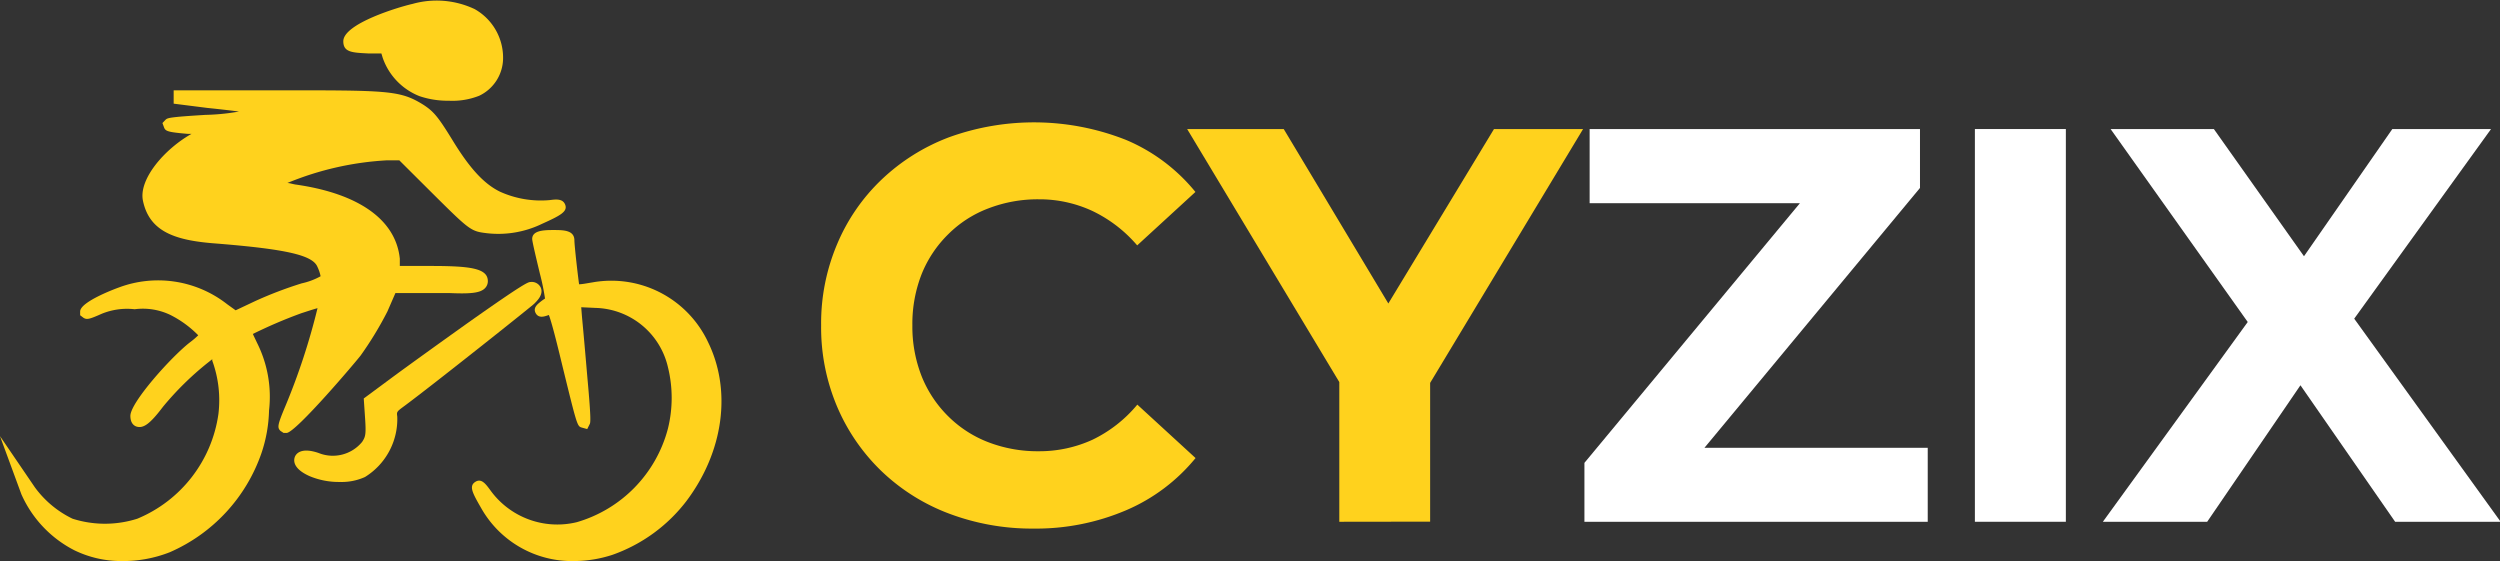
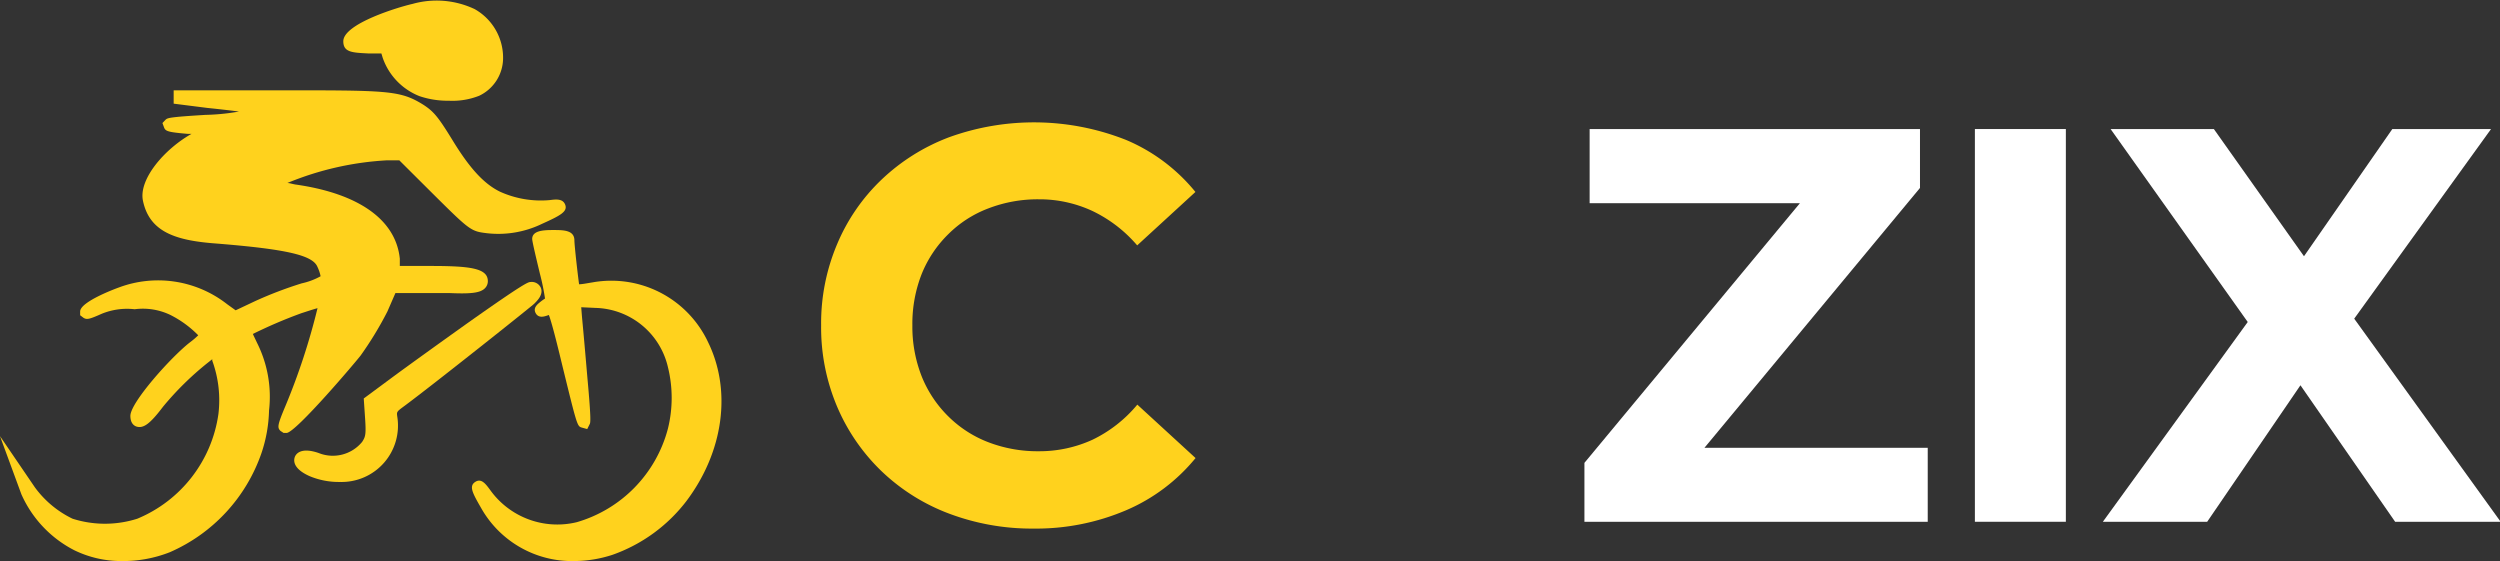
<svg xmlns="http://www.w3.org/2000/svg" id="Layer_1" data-name="Layer 1" viewBox="0 0 187.15 42.03">
  <rect x="0" y="0" width="187.15" height="42.03" fill="#333333" stroke="none" />
  <defs>
    <style>.cls-1{fill:#ffd21d;}.cls-2{fill:#fff;}</style>
  </defs>
  <path class="cls-1" d="M31,1.71c-2.31.54-4.8,1.73-4.8,2.32,0,.32.14.35,1.37.41l1.37,0,.2.71a4.29,4.29,0,0,0,2.43,2.53,6.23,6.23,0,0,0,4.08-.07c2.17-1,2-4.24-.37-5.61A6.24,6.24,0,0,0,31,1.71Z" transform="translate(0 -1)" />
  <path class="cls-1" d="M33.59,8.54a6.56,6.56,0,0,1-2.18-.34,4.76,4.76,0,0,1-2.76-2.87L28.55,5l-1,0c-1.2-.06-1.85-.09-1.85-.91,0-1.32,4.16-2.57,5.19-2.8a6.66,6.66,0,0,1,4.64.39,4.17,4.17,0,0,1,2.13,3.72,3.13,3.13,0,0,1-1.79,2.77A5.45,5.45,0,0,1,33.59,8.54ZM26.91,3.9l.68,0L29.32,4l.3,1.07a3.84,3.84,0,0,0,2.13,2.19,5.69,5.69,0,0,0,3.68,0A2.16,2.16,0,0,0,36.66,5.3,3.23,3.23,0,0,0,35,2.48a5.7,5.7,0,0,0-3.9-.28h0A13.17,13.17,0,0,0,26.91,3.9Z" transform="translate(0 -1)" />
  <path class="cls-1" d="M15.6,8.5c1.43.14,2.91.32,3.3.39l.71.14-.8.43c-.68.34-1.19.42-3.37.55-1.4.09-2.6.19-2.63.23a5.51,5.51,0,0,0,1.35.2,4.24,4.24,0,0,1,1.44.26,3.07,3.07,0,0,1-1,.72c-2.06,1.19-3.65,3.27-3.4,4.5.38,1.82,1.68,2.56,5,2.81,5.63.45,7.53.93,8,2.05s.42,1.35-1.5,1.91A31,31,0,0,0,19.32,24l-1.7.8-.88-.62A7.86,7.86,0,0,0,9.09,23a9.56,9.56,0,0,0-2.57,1.33A3,3,0,0,0,7.38,24a5.48,5.48,0,0,1,2.7-.39,5.33,5.33,0,0,1,2.87.46c1.05.5,2.48,1.66,2.48,2,0,.12-.4.51-.89.89-1.61,1.23-4.28,4.41-4.28,5.11s.45.35,1.52-1a22.27,22.27,0,0,1,3.38-3.33l.89-.71.3.71a9.18,9.18,0,0,1,.5,4.27,10.45,10.45,0,0,1-6.39,8.26,8.32,8.32,0,0,1-5.22,0,8,8,0,0,1-3-2.52l-.31-.45.18.48a8.12,8.12,0,0,0,3.71,4c4.82,2.37,11.19-1,13.31-7.05a10.37,10.37,0,0,0,.56-3.06,8.6,8.6,0,0,0-.86-4.83,8.37,8.37,0,0,1-.48-1.08A25.45,25.45,0,0,1,22.42,24c1.48-.5,1.84-.57,1.87-.36.14.61-1.24,5.08-2.47,8a6.3,6.3,0,0,0-.47,1.3c.15.14,4-4.08,5.19-5.6a24.76,24.76,0,0,0,2-3.22l.82-1.64,1.46,0c.78,0,2.12,0,2.95,0,1.71.07,2.32,0,2.32-.39s-1.11-.64-3.83-.64H29.54l-.1-1c-.27-2.65-2.9-4.47-7.41-5.11a4,4,0,0,1-1.49-.39c0-.8,5.62-2.41,8.47-2.41H30.1l2.68,2.66c2.53,2.51,2.73,2.67,3.55,2.77a7,7,0,0,0,4.08-.64c1.65-.74,1.85-.94.83-.82a8,8,0,0,1-4-.67c-1.32-.64-2.44-1.85-3.81-4.12-1-1.65-1.32-2-2.11-2.49-1.51-.91-2.22-1-10.62-.94L13,8.26Z" transform="translate(0 -1)" />
  <path class="cls-1" d="M9.11,43a8,8,0,0,1-3.55-.81A8.65,8.65,0,0,1,1.6,38L0,33.65l2.61,3.83a7.54,7.54,0,0,0,2.82,2.35,8,8,0,0,0,4.85,0A10,10,0,0,0,16.35,32a8.64,8.64,0,0,0-.46-4l0-.11-.38.3a22.64,22.64,0,0,0-3.3,3.25c-1,1.32-1.48,1.65-2,1.49-.2-.07-.45-.27-.45-.8,0-1,3.07-4.43,4.47-5.51a6.07,6.07,0,0,0,.61-.52,7.86,7.86,0,0,0-2.1-1.53,4.74,4.74,0,0,0-2.66-.42,5,5,0,0,0-2.49.35c-.92.41-1.09.44-1.34.29L6,24.6v-.28c0-.76,2.87-1.79,2.9-1.8A8.38,8.38,0,0,1,17,23.77l.64.46,1.44-.68a29.56,29.56,0,0,1,3.51-1.34A5.15,5.15,0,0,0,24,21.68a3,3,0,0,0-.24-.71c-.36-.87-2.34-1.32-7.57-1.74-3-.22-5-.84-5.49-3.21-.33-1.62,1.64-3.88,3.64-5l0,0-.29,0c-1.53-.13-1.67-.2-1.78-.51l-.11-.3.22-.23c.15-.15.21-.21,3-.38a16.26,16.26,0,0,0,2.51-.25c-.62-.08-1.48-.18-2.36-.27L13,8.76l0-1,7.67,0c8.26,0,9.22,0,10.89,1,.88.54,1.21.94,2.27,2.66,1.31,2.16,2.39,3.34,3.6,3.93a7.43,7.43,0,0,0,3.72.63c.46-.06,1-.13,1.17.37s-.4.8-1.73,1.4a7.51,7.51,0,0,1-4.36.68c-1-.13-1.25-.37-3.82-2.92L29.89,13H29a22.72,22.72,0,0,0-7.49,1.7c.16,0,.36.07.59.11,4.75.67,7.53,2.64,7.83,5.55l0,.55h2.26c3,0,4.33.16,4.33,1.14a.74.74,0,0,1-.24.55c-.34.32-1,.41-2.6.34-.81,0-2.15,0-2.91,0l-1.17,0L29,24.32a26,26,0,0,1-2,3.29c-.34.45-4.83,5.75-5.54,5.8h-.23L21,33.26c-.25-.25-.24-.42.36-1.85a49.29,49.29,0,0,0,2.41-7.34c-.38.1-.93.29-1.19.37A35.41,35.41,0,0,0,18.93,26c.07.16.18.38.31.66a9,9,0,0,1,.9,5.07,10.71,10.71,0,0,1-.57,3.2,12.57,12.57,0,0,1-6.86,7.41A9.53,9.53,0,0,1,9.11,43Zm-4-2.26a5.06,5.06,0,0,0,.9.55,7.63,7.63,0,0,0,6.33,0,11.49,11.49,0,0,0,6.29-6.81,9.78,9.78,0,0,0,.53-2.92,8.19,8.19,0,0,0-.81-4.58c-.59-1.22-.66-1.38-.39-1.66a24.82,24.82,0,0,1,4.31-1.91c1.48-.49,1.89-.6,2.23-.39a.62.62,0,0,1,.3.43c.18.78-1.2,5-2.21,7.53,1.23-1.3,2.88-3.14,3.56-4a24,24,0,0,0,1.94-3.14L29,22l1.76,0c.79,0,2.13,0,3,0h.4c-.48,0-1.11,0-1.94,0H29.1l-.16-1.45c-.24-2.4-2.72-4.06-7-4.67-1.79-.27-1.92-.52-1.92-.88a.77.77,0,0,1,.26-.58c.95-1,6-2.33,8.71-2.33H30.3l2.84,2.8c2.49,2.48,2.62,2.56,3.25,2.64A6.33,6.33,0,0,0,39.85,17,8.36,8.36,0,0,1,37,16.23c-1.42-.69-2.59-1.94-4-4.31C32,10.26,31.74,10,31.06,9.6,29.68,8.77,29,8.71,20.7,8.73h0l.42.08L19,9.9a6.68,6.68,0,0,1-3,.57.59.59,0,0,1,0,.23c0,.2,0,.45-1.23,1.15-2,1.15-3.34,3.08-3.16,4,.28,1.37,1.1,2.16,4.59,2.41,6,.48,7.86,1,8.42,2.36a1.93,1.93,0,0,1,.21,1.53c-.25.51-.87.71-2,1.05a29.51,29.51,0,0,0-3.36,1.29l-2,.92-1.11-.79a7.39,7.39,0,0,0-5.9-1.48,5,5,0,0,1,2.61.51c.77.36,2.77,1.67,2.77,2.47,0,.12,0,.38-.69,1l1-.81.56,1.31a9.81,9.81,0,0,1,.54,4.54,10.9,10.9,0,0,1-6.71,8.66A8.82,8.82,0,0,1,5.1,40.77Zm9.77-13.42,0,0a6.48,6.48,0,0,0-.53.44q.27-.24.54-.45Z" transform="translate(0 -1)" />
  <path class="cls-1" d="M40.35,18.89c0,.09.25,1.2.55,2.44a7.93,7.93,0,0,1,.4,2.32,2,2,0,0,0-.52.34c-.3.24-.3.26,0,.17L41.3,24c.17-.07.49,1,1.28,4.25.58,2.41,1.08,4.35,1.12,4.31s-.07-1.49-.23-3.24-.32-3.77-.39-4.5L43,23.47l1.49.09a6.24,6.24,0,0,1,5.88,4.79,9.93,9.93,0,0,1,0,4.88A10.43,10.43,0,0,1,43.2,40.6a6.66,6.66,0,0,1-7-2.55c-.71-1-.64-.57.11.71A7.77,7.77,0,0,0,40,42a8.77,8.77,0,0,0,5.73.1A11.34,11.34,0,0,0,51,38.23c2.69-3.56,3.29-7.92,1.59-11.41a7.59,7.59,0,0,0-8.18-4.21,6.85,6.85,0,0,1-1.46.16c-.07-.05-.44-3.32-.44-3.79,0-.21-.23-.26-1.07-.26C40.83,18.72,40.35,18.79,40.35,18.89Z" transform="translate(0 -1)" />
  <path class="cls-1" d="M43,43a7.81,7.81,0,0,1-7-4c-.64-1.11-.9-1.61-.43-1.92s.8.16,1.16.65a6.18,6.18,0,0,0,6.45,2.36,9.91,9.91,0,0,0,6.82-7,9.58,9.58,0,0,0,0-4.61,5.72,5.72,0,0,0-5.42-4.43L43.51,24l.06.75c.07.72.25,2.73.4,4.5.3,3.27.23,3.4.17,3.51l-.18.36-.4-.11c-.35-.1-.35-.1-1.47-4.67-.23-.95-.72-3-1-3.76l-.18.06c-.19.06-.6.19-.81-.2s.12-.65.35-.84a3.73,3.73,0,0,1,.35-.25,17.42,17.42,0,0,0-.39-1.89c-.21-.88-.57-2.37-.57-2.57,0-.62.81-.67,1.57-.67S43,18.22,43,19c0,.34.23,2.41.35,3.28.23,0,.56-.07,1-.14A8,8,0,0,1,53,26.6c1.79,3.65,1.17,8.22-1.63,11.93a12,12,0,0,1-5.51,4A9.3,9.3,0,0,1,43,43Zm-4.24-2.33a6.9,6.9,0,0,0,1.46.84,8.31,8.31,0,0,0,5.38.09,11,11,0,0,0,5-3.67c2.57-3.41,3.16-7.58,1.54-10.89a7.06,7.06,0,0,0-7.4-4,6.74,6.74,0,0,1,6.1,5.13,10.59,10.59,0,0,1,.06,5.16,11,11,0,0,1-7.57,7.72A7.27,7.27,0,0,1,38.71,40.67ZM41.8,23.73a13.1,13.1,0,0,1,1,3.15c-.07-.9-.14-1.65-.18-2l-.16-1.9h0A24.91,24.91,0,0,1,42,19.23h-.58a3.48,3.48,0,0,0-.49,0c.09.4.25,1.1.46,2A7.57,7.57,0,0,1,41.8,23.73ZM42,19v0Z" transform="translate(0 -1)" />
  <path class="cls-1" d="M35.42,25.52c-2.24,1.6-4.9,3.5-5.88,4.23l-1.79,1.32.09,1.35c.07,1.14,0,1.43-.31,1.93a3.33,3.33,0,0,1-3.84,1c-1.37-.46-1.61.23-.29.82a5.23,5.23,0,0,0,3.71.09,4.56,4.56,0,0,0,2.15-4c-.07-.6,0-.69.75-1.26,2.32-1.76,9.46-7.43,9.67-7.62.48-.44.51-.75.07-.75C39.62,22.63,37.68,23.93,35.42,25.52Z" transform="translate(0 -1)" />
-   <path class="cls-1" d="M25.47,37.08a5.69,5.69,0,0,1-2.28-.43c-1.29-.57-1.21-1.2-1.12-1.44s.46-.75,1.78-.3a2.84,2.84,0,0,0,3.26-.83c.23-.36.3-.51.23-1.62l-.11-1.63,2-1.48c1.17-.87,4.5-3.26,5.88-4.24h0c4.25-3,4.44-3,4.62-3a.74.74,0,0,1,.76.44c.21.53-.32,1-.49,1.18s-7.49,6-9.71,7.65c-.6.44-.6.44-.55.81a5.1,5.1,0,0,1-2.42,4.52A4.22,4.22,0,0,1,25.47,37.08Zm-.22-1a3.78,3.78,0,0,0,1.62-.23,4.09,4.09,0,0,0,1.89-3.51c-.1-.86.11-1.11.95-1.74,1.18-.89,3.62-2.81,5.75-4.5-2.75,2-4.83,3.47-5.62,4l-1.58,1.16.07,1.08A3,3,0,0,1,28,34.62,3.44,3.44,0,0,1,25.25,36.08Z" transform="translate(0 -1)" />
+   <path class="cls-1" d="M25.47,37.08a5.69,5.69,0,0,1-2.28-.43c-1.29-.57-1.21-1.2-1.12-1.44s.46-.75,1.78-.3a2.84,2.84,0,0,0,3.26-.83c.23-.36.3-.51.23-1.62l-.11-1.63,2-1.48c1.17-.87,4.5-3.26,5.88-4.24h0c4.25-3,4.44-3,4.62-3a.74.74,0,0,1,.76.44c.21.53-.32,1-.49,1.18s-7.49,6-9.71,7.65c-.6.44-.6.44-.55.81A4.22,4.22,0,0,1,25.47,37.08Zm-.22-1a3.78,3.78,0,0,0,1.62-.23,4.09,4.09,0,0,0,1.89-3.51c-.1-.86.11-1.11.95-1.74,1.18-.89,3.62-2.81,5.75-4.5-2.75,2-4.83,3.47-5.62,4l-1.58,1.16.07,1.08A3,3,0,0,1,28,34.62,3.44,3.44,0,0,1,25.25,36.08Z" transform="translate(0 -1)" />
  <path class="cls-1" d="M77.37,40.57a17.6,17.6,0,0,1-6.32-1.12A14.87,14.87,0,0,1,66,36.28a14.65,14.65,0,0,1-3.33-4.83,15.18,15.18,0,0,1-1.2-6.09,15.18,15.18,0,0,1,1.2-6.09A14.3,14.3,0,0,1,66,14.44a15,15,0,0,1,5.06-3.17,18.71,18.71,0,0,1,13.25.21,13.39,13.39,0,0,1,5.18,3.89l-4.36,4a10.17,10.17,0,0,0-3.36-2.58,9.39,9.39,0,0,0-4-.87,10.29,10.29,0,0,0-3.78.68,8.52,8.52,0,0,0-3,1.93,8.76,8.76,0,0,0-2,3,10.19,10.19,0,0,0-.69,3.82A10.15,10.15,0,0,0,69,29.18a8.8,8.8,0,0,0,2,3,8.66,8.66,0,0,0,3,1.93,10.29,10.29,0,0,0,3.78.67,9.54,9.54,0,0,0,4-.86,10,10,0,0,0,3.36-2.63l4.36,4a13.62,13.62,0,0,1-5.18,3.9A17.2,17.2,0,0,1,77.37,40.57Z" transform="translate(0 -1)" />
-   <path class="cls-1" d="M100.26,40.06v-12l1.55,4.12L88.87,10.66H96.1L106,27.17h-4.16l10-16.51h6.67L105.55,32.17l1.51-4.12v12Z" transform="translate(0 -1)" />
  <path class="cls-2" d="M118.61,40.06V35.65L136.8,13.73l.84,2.48H119V10.66h24.73v4.41L125.54,37l-.84-2.48h19.61v5.54Z" transform="translate(0 -1)" />
  <path class="cls-2" d="M147.84,40.06V10.66h6.81v29.4Z" transform="translate(0 -1)" />
  <path class="cls-2" d="M157.42,40.06l12.64-17.43v5L158,10.66h7.73l8.36,11.8-3.23.05,8.23-11.85h7.39l-12,16.63V22.42l12.72,17.64H179.3l-8.65-12.47h3.1l-8.52,12.47Z" transform="translate(0 -1)" />
</svg>